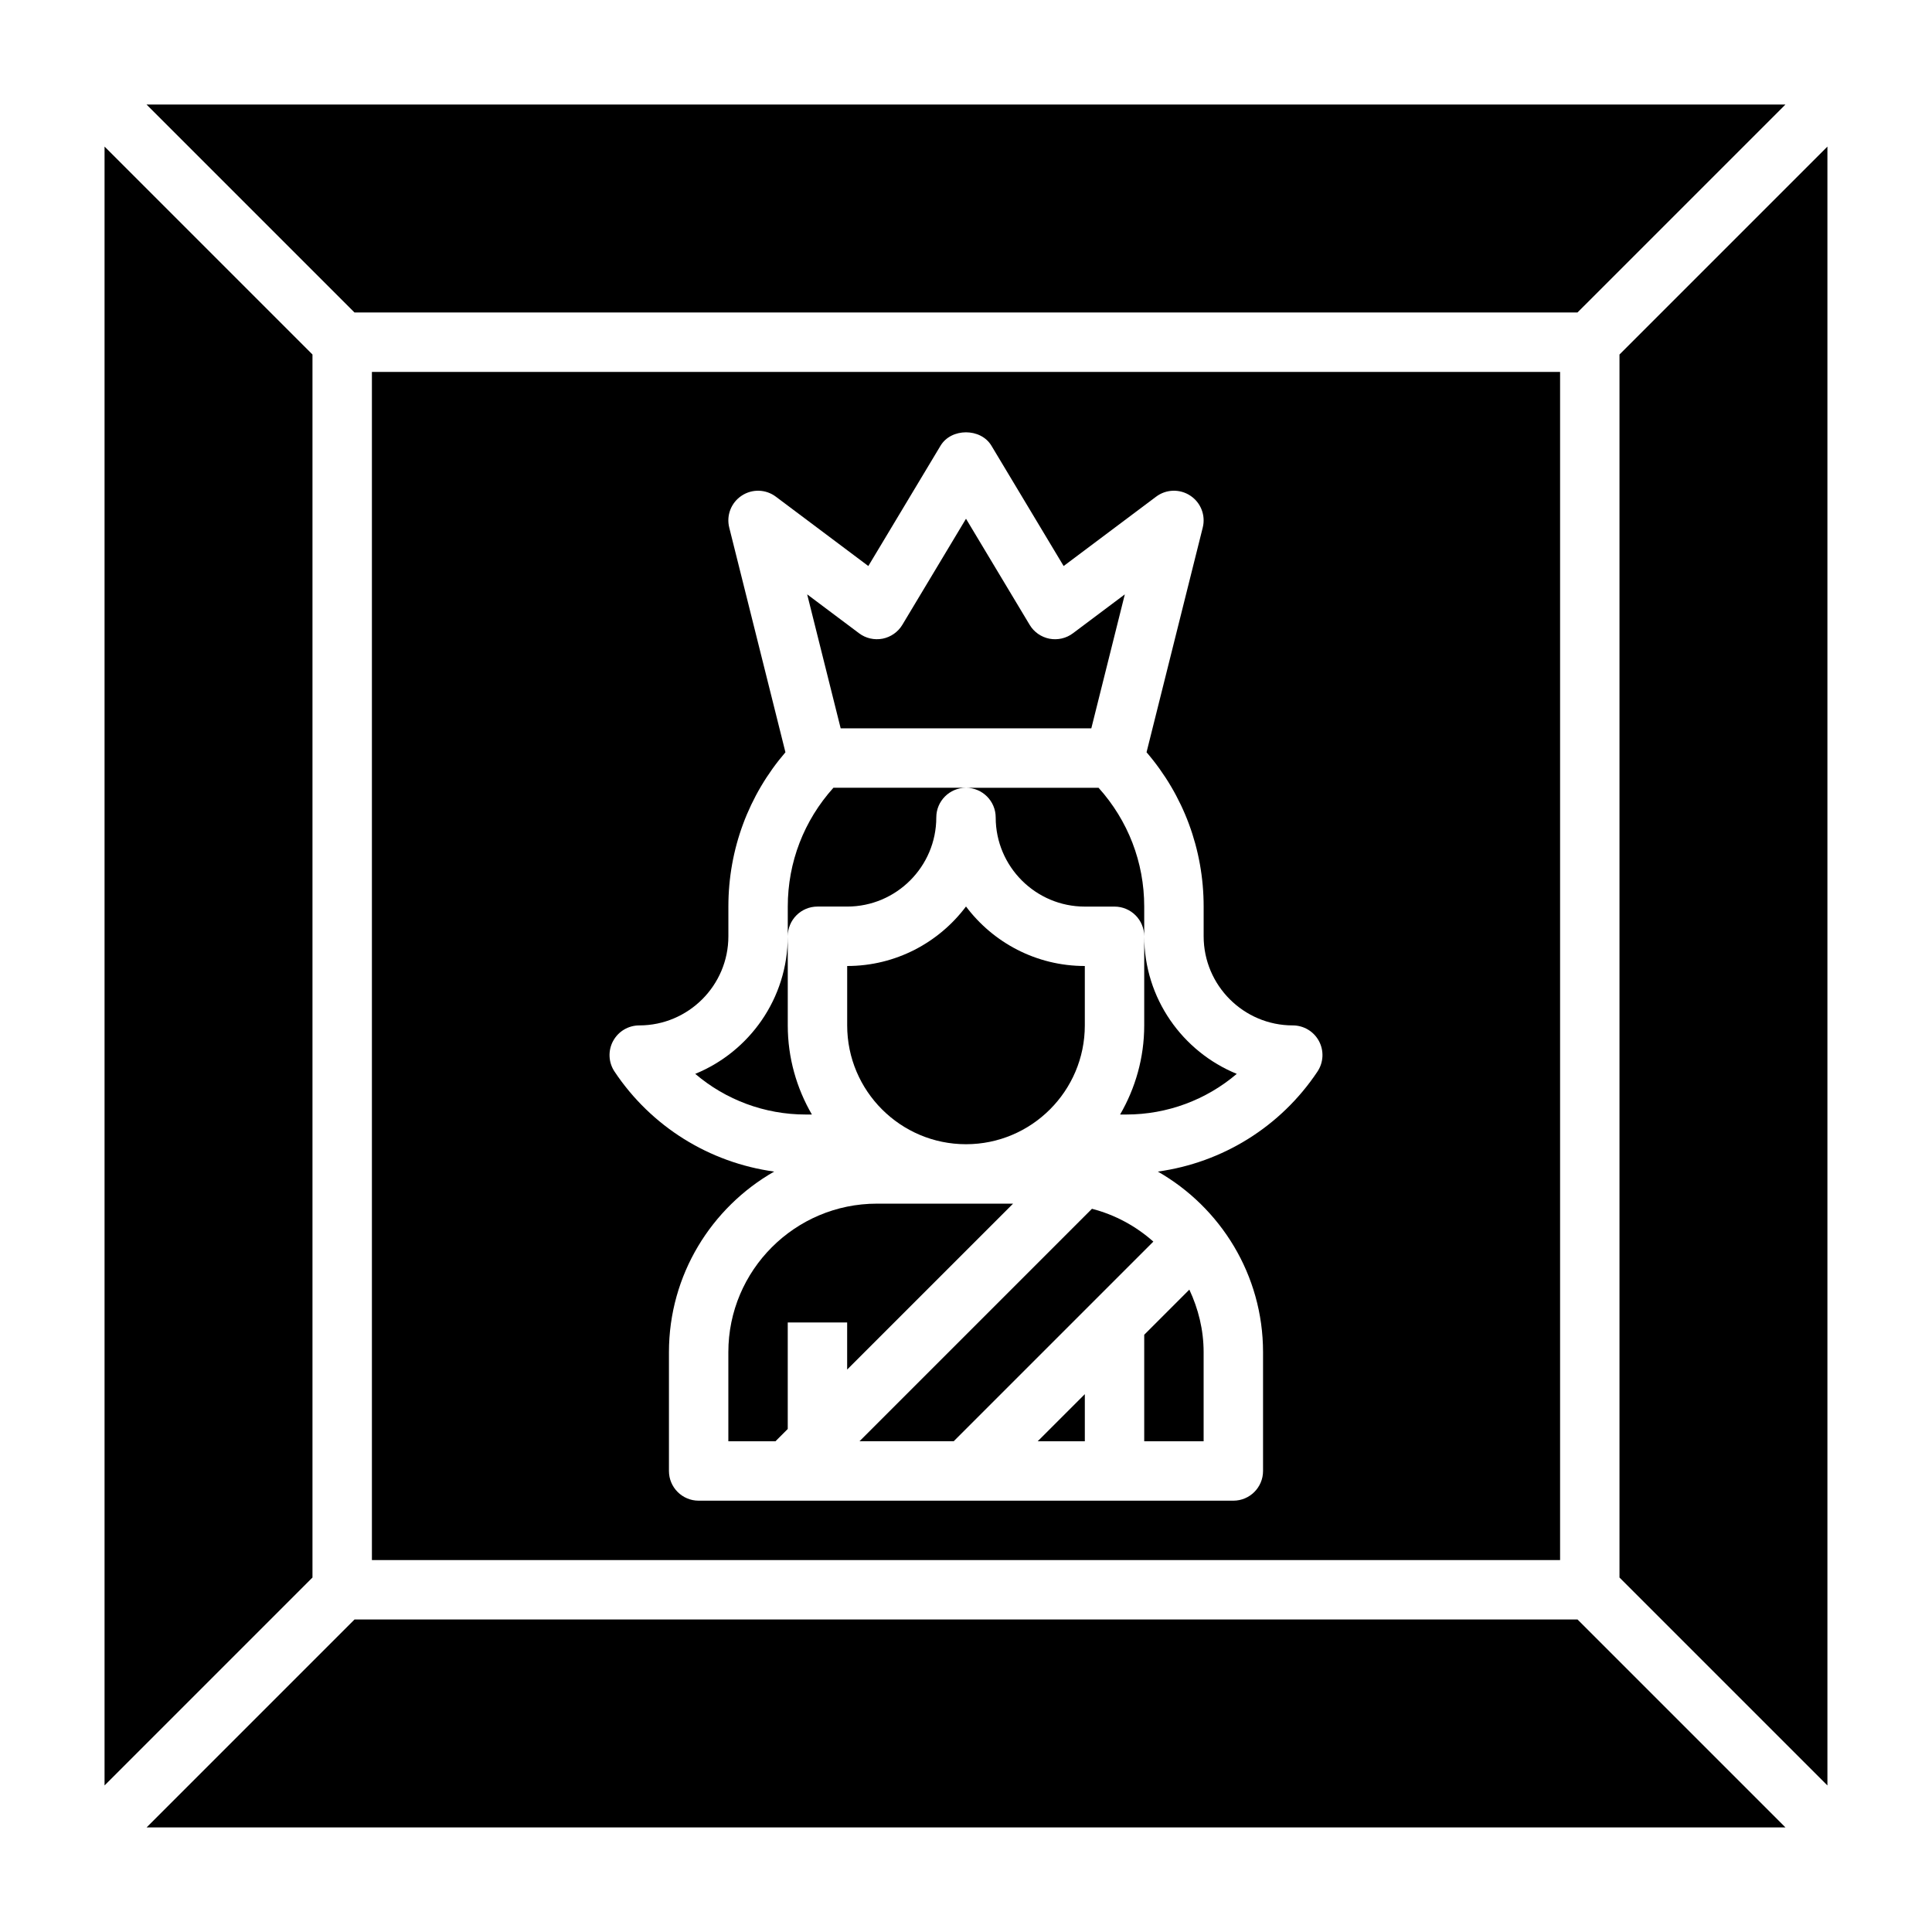
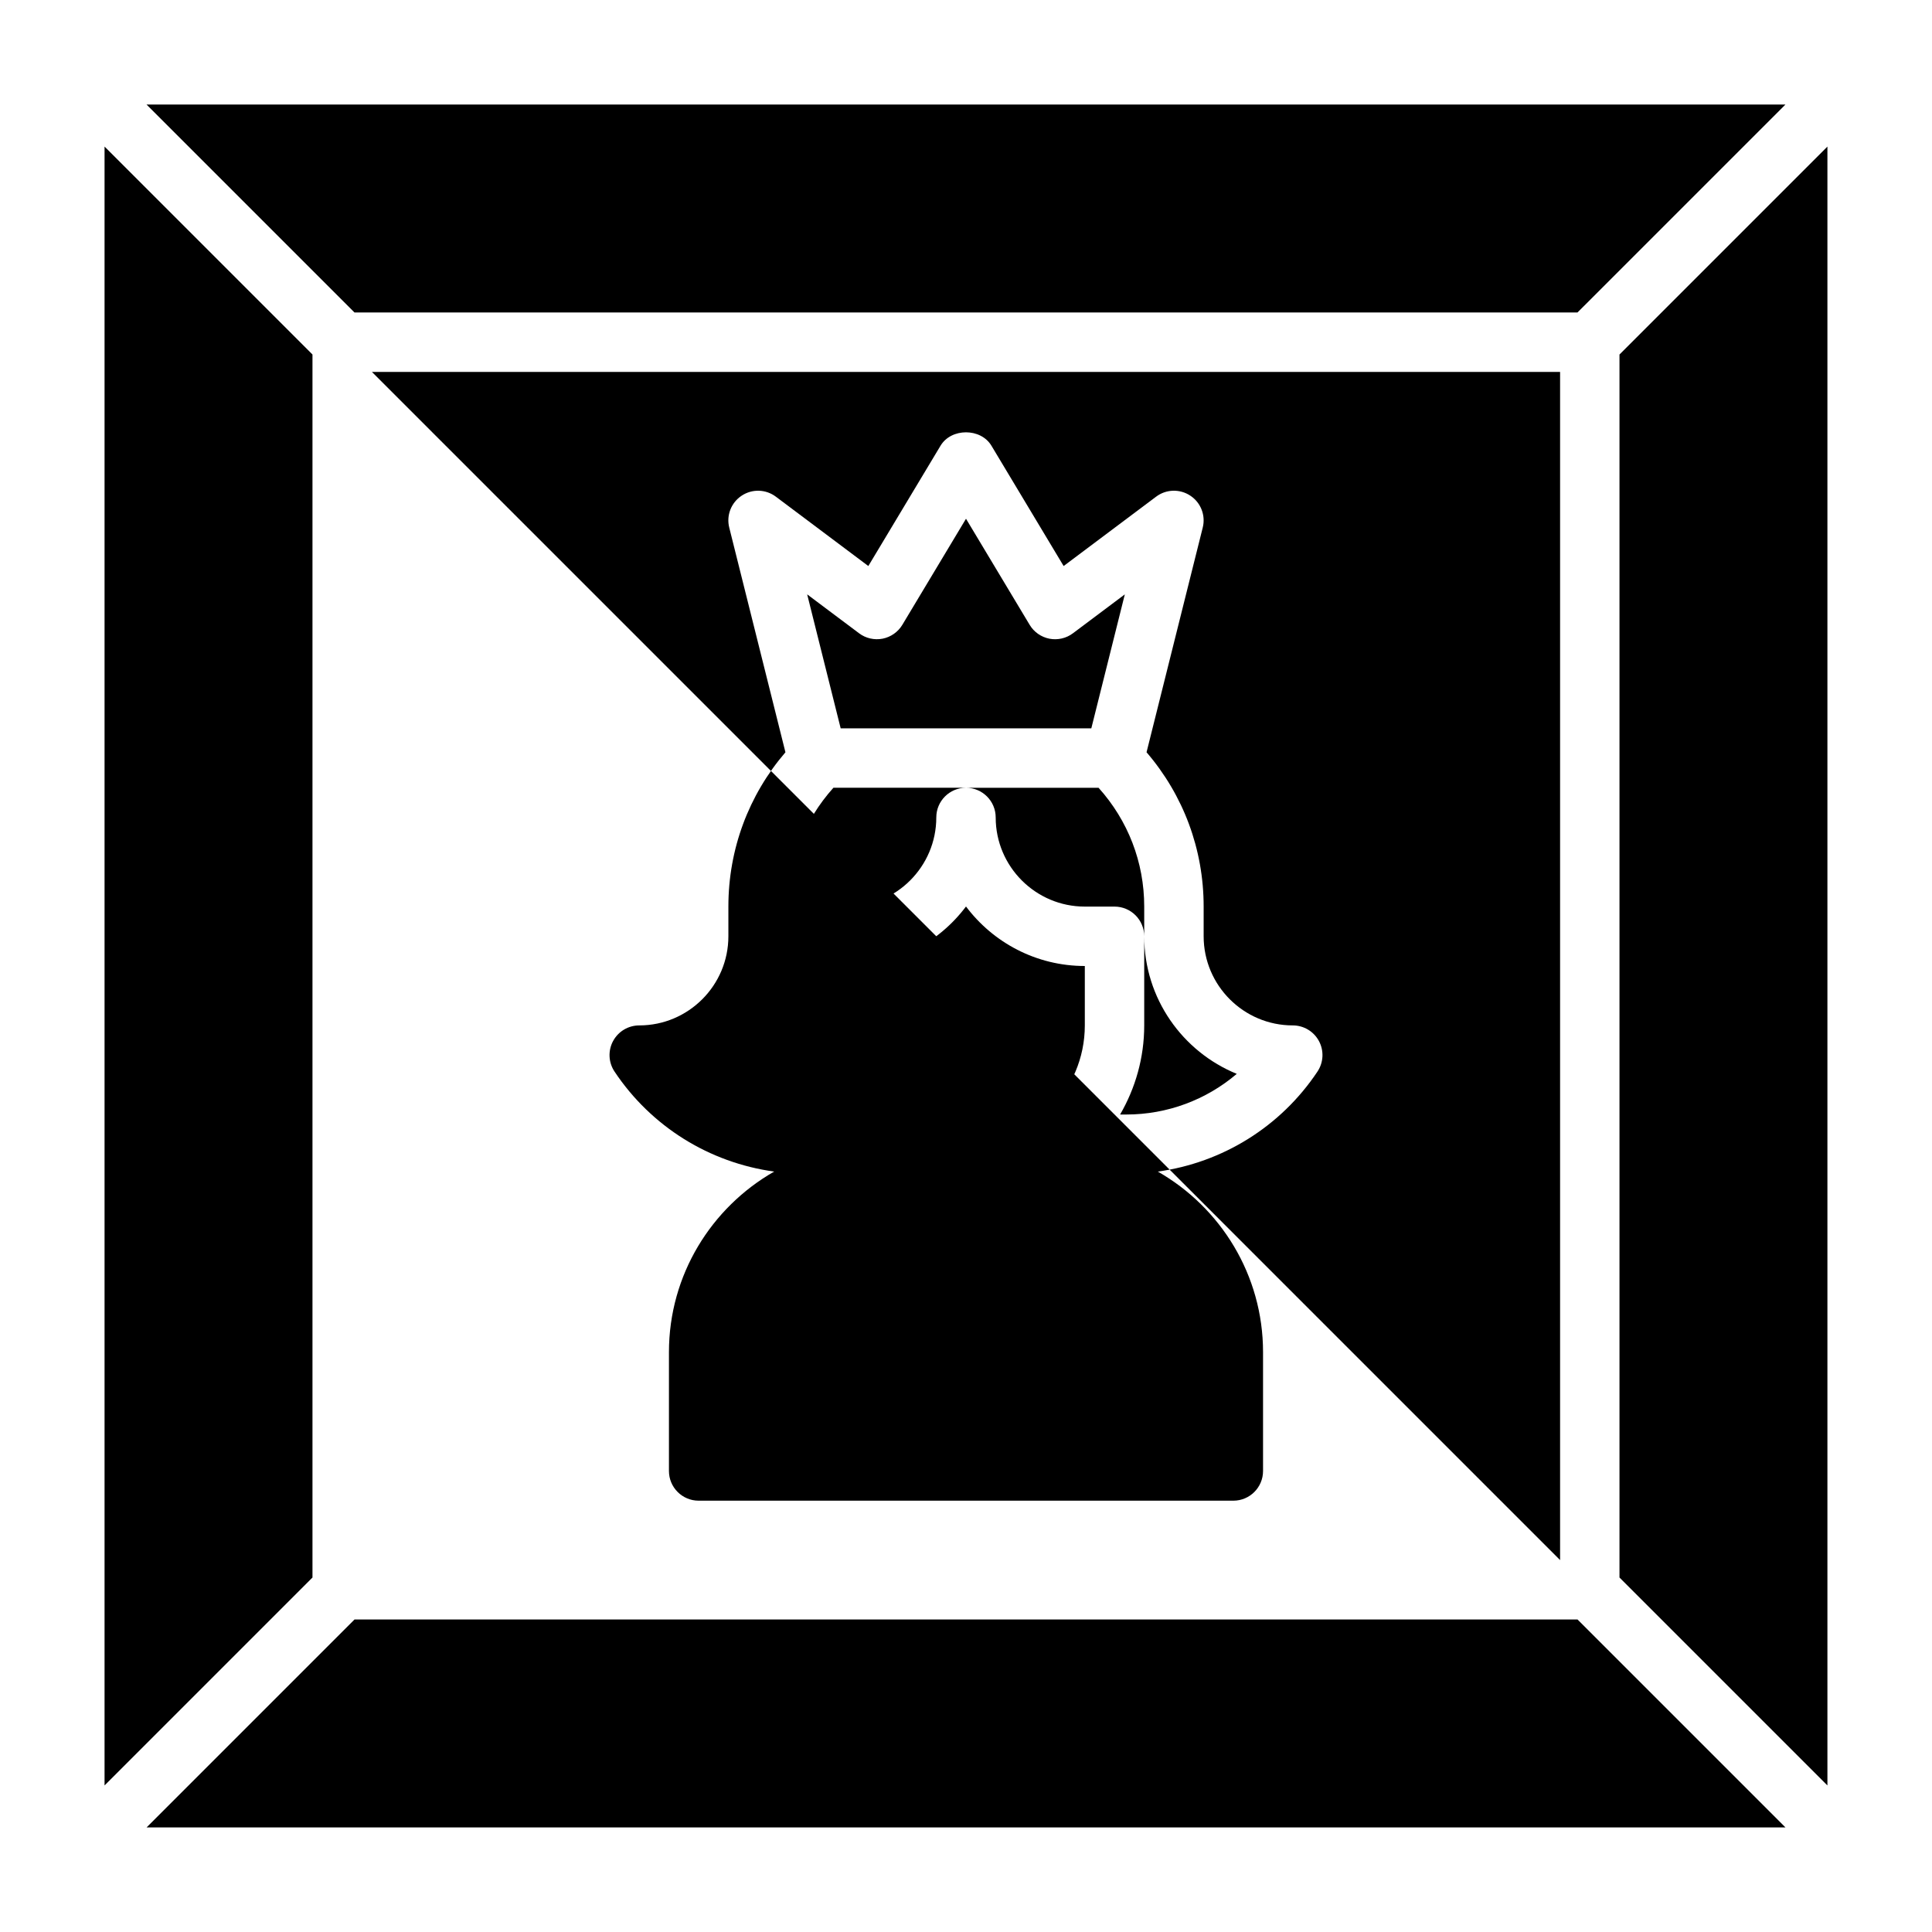
<svg xmlns="http://www.w3.org/2000/svg" fill="#000000" width="800px" height="800px" version="1.1" viewBox="144 144 512 512">
  <g>
    <path d="m431.49 525.95v-12.484l-12.488 12.484z" />
    <path d="m440.84 439.36h1.621c10.895 0 21.223-3.898 29.293-10.777-14.367-5.863-24.523-19.996-24.523-36.457v23.617c0 8.605-2.356 16.656-6.391 23.617z" />
    <path d="m433.21 337.02 8.879-35.504-13.754 10.312c-1.777 1.34-4.039 1.852-6.234 1.434-2.18-0.434-4.094-1.762-5.234-3.676l-16.867-28.113-16.871 28.109c-1.148 1.914-3.055 3.242-5.234 3.676-2.203 0.418-4.457-0.094-6.234-1.434l-13.754-10.312 8.879 35.508z" />
    <path d="m447.23 525.95h15.742v-23.617c0-5.934-1.418-11.516-3.785-16.57l-11.957 11.961z" />
    <path d="m562.05 226.81 55.105-55.102h-434.32l55.105 55.102z" />
-     <path d="m412.48 462.98h-36.102c-21.703 0-39.359 17.656-39.359 39.359v23.617h12.484l3.258-3.262v-28.23h15.742v12.484z" />
    <path d="m400 447.23c17.367 0 31.488-14.121 31.488-31.488v-15.742c-12.863 0-24.301-6.203-31.488-15.77-7.188 9.566-18.625 15.77-31.488 15.77v15.742c0 17.367 14.121 31.488 31.488 31.488z" />
    <path d="m433.38 464.34-61.605 61.605h24.969l52.906-52.906c-4.602-4.094-10.129-7.109-16.27-8.699z" />
    <path d="m237.95 573.18-55.105 55.105h434.32l-55.105-55.105z" />
    <path d="m407.87 360.64c0 13.02 10.598 23.617 23.617 23.617h7.871c4.352 0 7.871 3.527 7.871 7.871v-7.871c0-11.77-4.297-22.812-12.098-31.488h-35.133c4.352 0 7.871 3.527 7.871 7.871z" />
-     <path d="m557.44 557.44v-314.88h-314.88v314.88zm-250.97-137.54c1.367-2.559 4.035-4.156 6.941-4.156 13.02 0 23.617-10.598 23.617-23.617v-7.871c0-15.191 5.344-29.504 15.121-40.895l-14.887-59.527c-0.82-3.234 0.496-6.629 3.281-8.469 2.785-1.852 6.414-1.738 9.07 0.262l24.504 18.375 19.129-31.875c2.844-4.746 10.66-4.746 13.5 0l19.129 31.875 24.508-18.379c2.652-2 6.289-2.109 9.07-0.262 2.785 1.844 4.102 5.234 3.281 8.469l-14.887 59.527c9.785 11.395 15.133 25.707 15.133 40.898v7.871c0 13.02 10.598 23.617 23.617 23.617 2.906 0 5.574 1.598 6.941 4.156 1.371 2.559 1.219 5.66-0.395 8.078-9.746 14.625-25.176 24.137-42.305 26.504 16.625 9.5 27.883 27.371 27.883 47.855v31.488c0 4.344-3.519 7.871-7.871 7.871h-141.7c-4.352 0-7.871-3.527-7.871-7.871v-31.488c0-20.484 11.258-38.352 27.883-47.855-17.129-2.363-32.559-11.871-42.305-26.504-1.613-2.41-1.762-5.519-0.391-8.078z" />
+     <path d="m557.44 557.44v-314.88h-314.88zm-250.97-137.54c1.367-2.559 4.035-4.156 6.941-4.156 13.02 0 23.617-10.598 23.617-23.617v-7.871c0-15.191 5.344-29.504 15.121-40.895l-14.887-59.527c-0.82-3.234 0.496-6.629 3.281-8.469 2.785-1.852 6.414-1.738 9.07 0.262l24.504 18.375 19.129-31.875c2.844-4.746 10.66-4.746 13.5 0l19.129 31.875 24.508-18.379c2.652-2 6.289-2.109 9.07-0.262 2.785 1.844 4.102 5.234 3.281 8.469l-14.887 59.527c9.785 11.395 15.133 25.707 15.133 40.898v7.871c0 13.02 10.598 23.617 23.617 23.617 2.906 0 5.574 1.598 6.941 4.156 1.371 2.559 1.219 5.66-0.395 8.078-9.746 14.625-25.176 24.137-42.305 26.504 16.625 9.5 27.883 27.371 27.883 47.855v31.488c0 4.344-3.519 7.871-7.871 7.871h-141.7c-4.352 0-7.871-3.527-7.871-7.871v-31.488c0-20.484 11.258-38.352 27.883-47.855-17.129-2.363-32.559-11.871-42.305-26.504-1.613-2.41-1.762-5.519-0.391-8.078z" />
    <path d="m573.18 237.95v324.11l55.105 55.105v-434.32z" />
    <path d="m226.81 237.95-55.102-55.105v434.32l55.102-55.105z" />
    <path d="m359.16 439.36c-4.039-6.961-6.394-15.012-6.394-23.617v-23.617c0 16.461-10.156 30.59-24.52 36.457 8.059 6.879 18.395 10.777 29.281 10.777z" />
    <path d="m360.64 384.25h7.871c13.02 0 23.617-10.598 23.617-23.617 0-4.344 3.519-7.871 7.871-7.871h-35.133c-7.797 8.676-12.098 19.719-12.098 31.488v7.871c0-4.344 3.519-7.871 7.871-7.871z" />
  </g>
</svg>